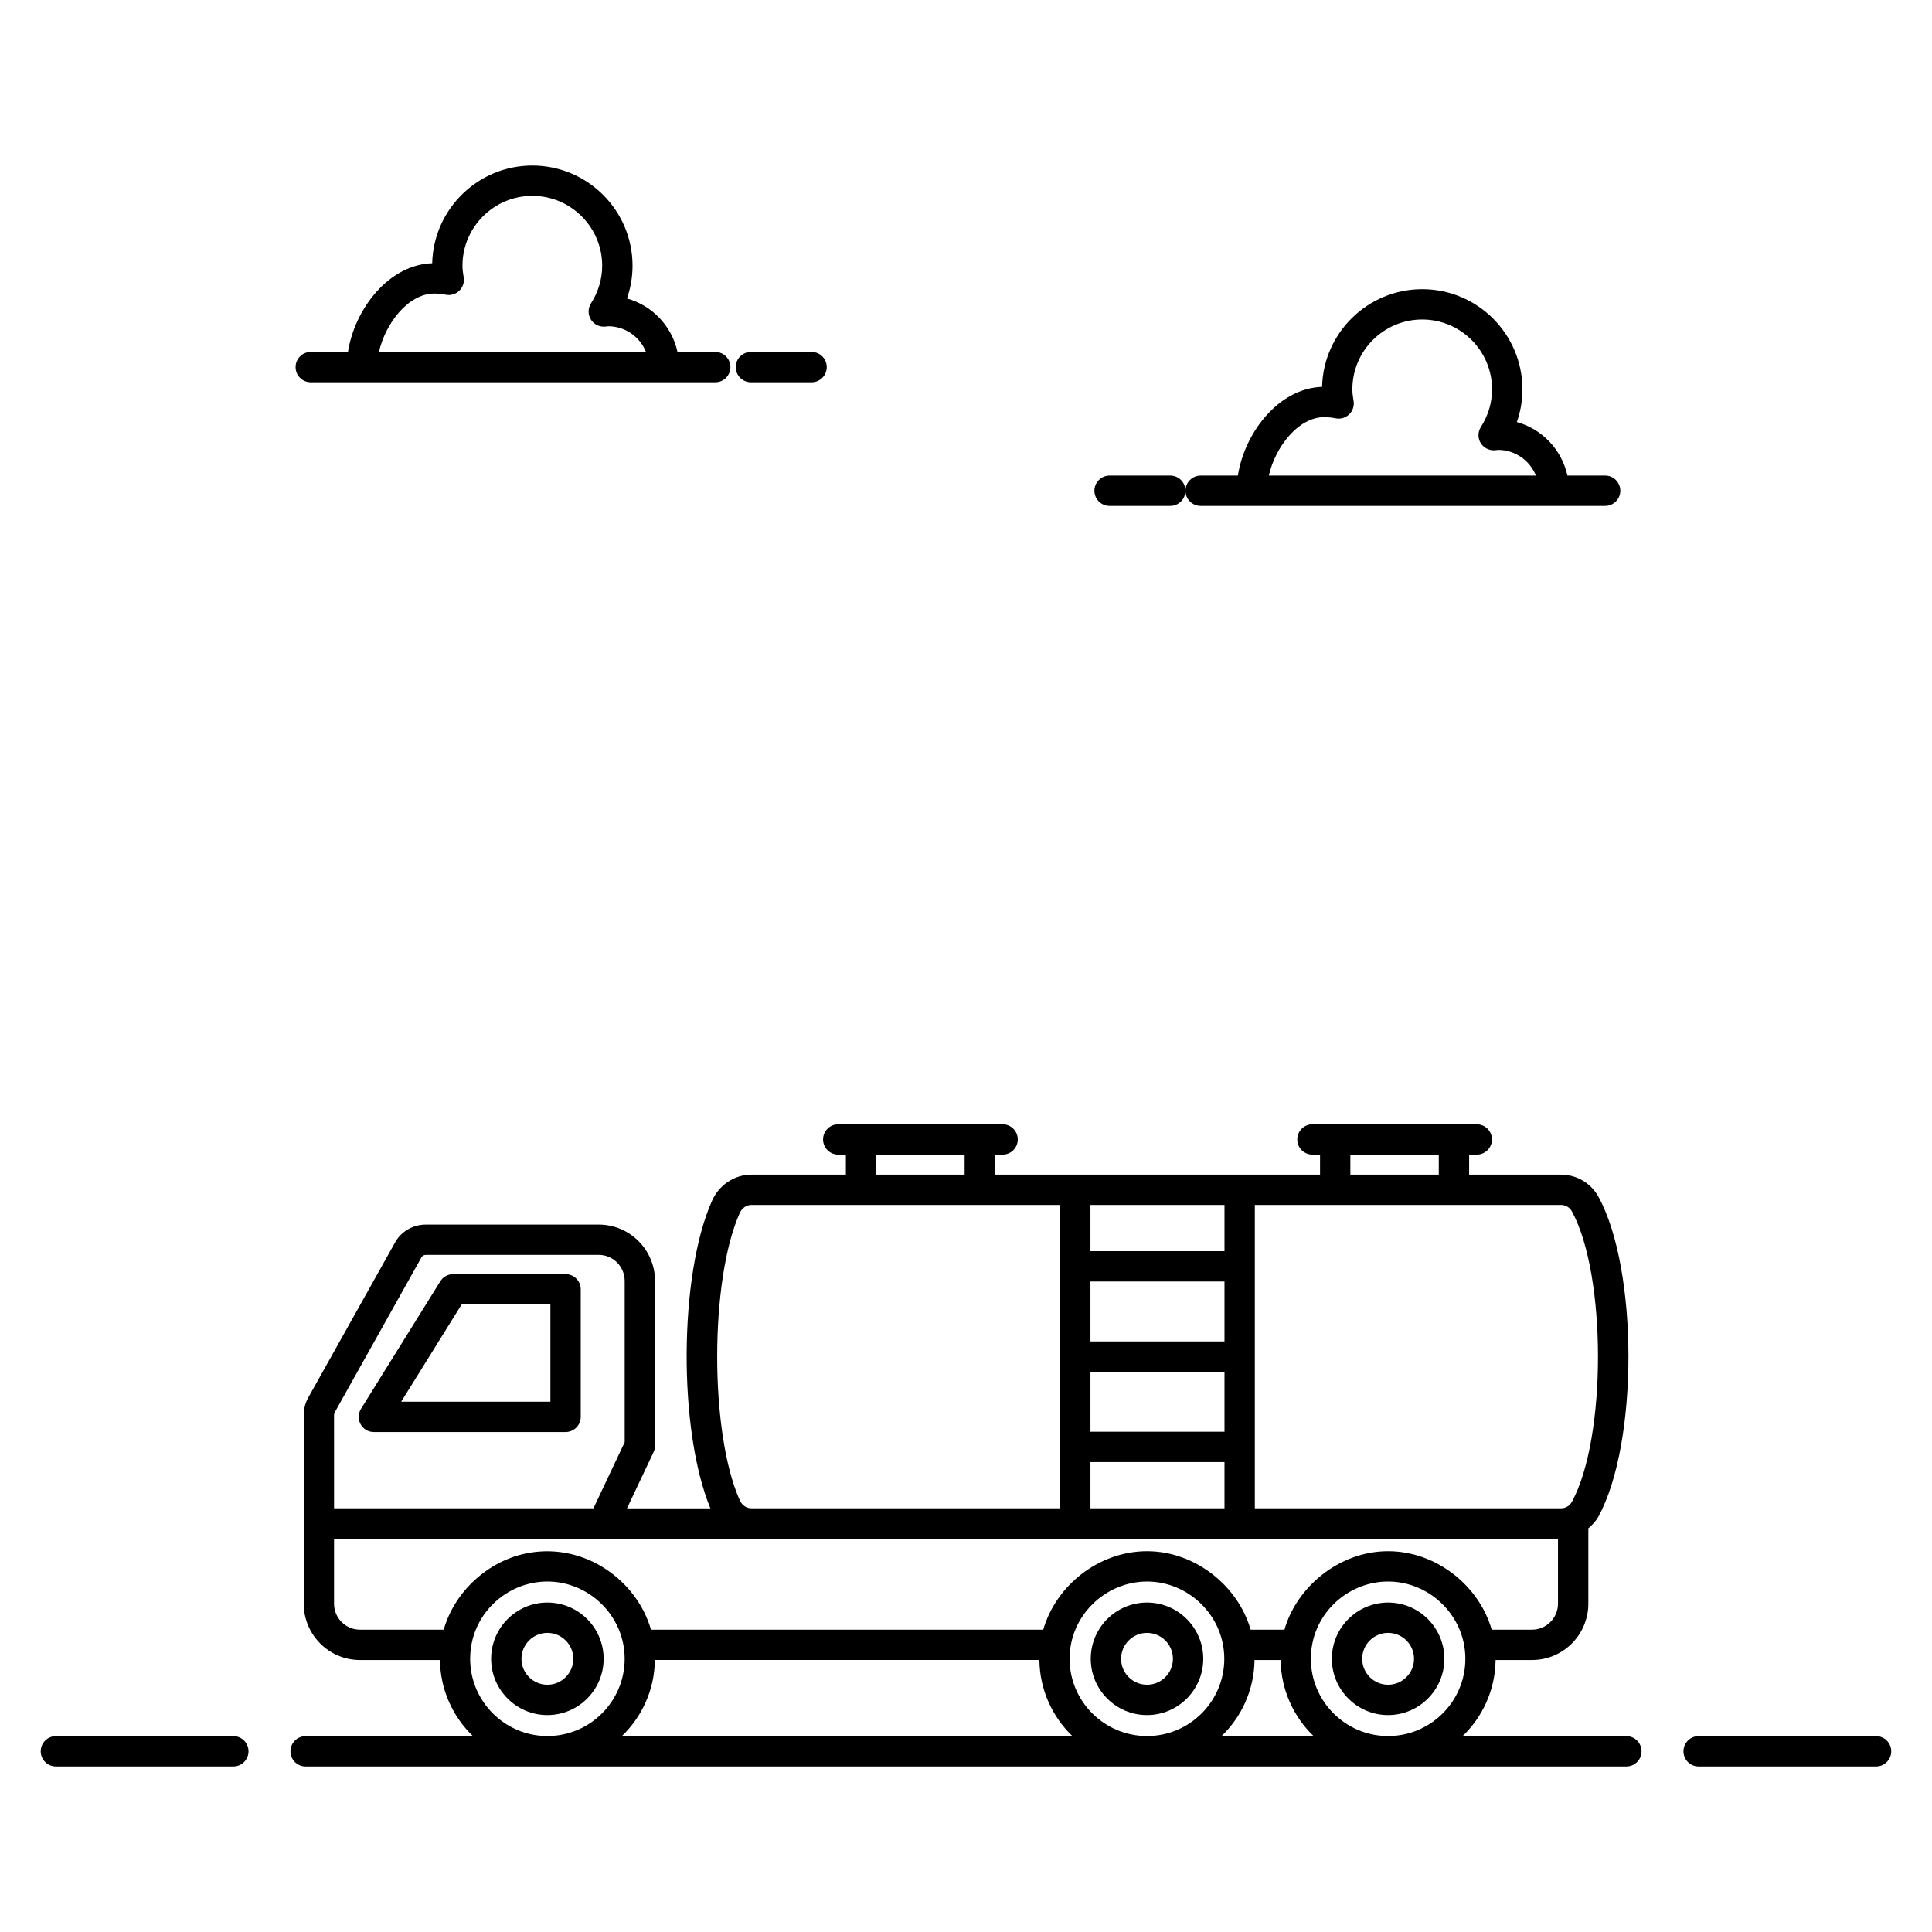
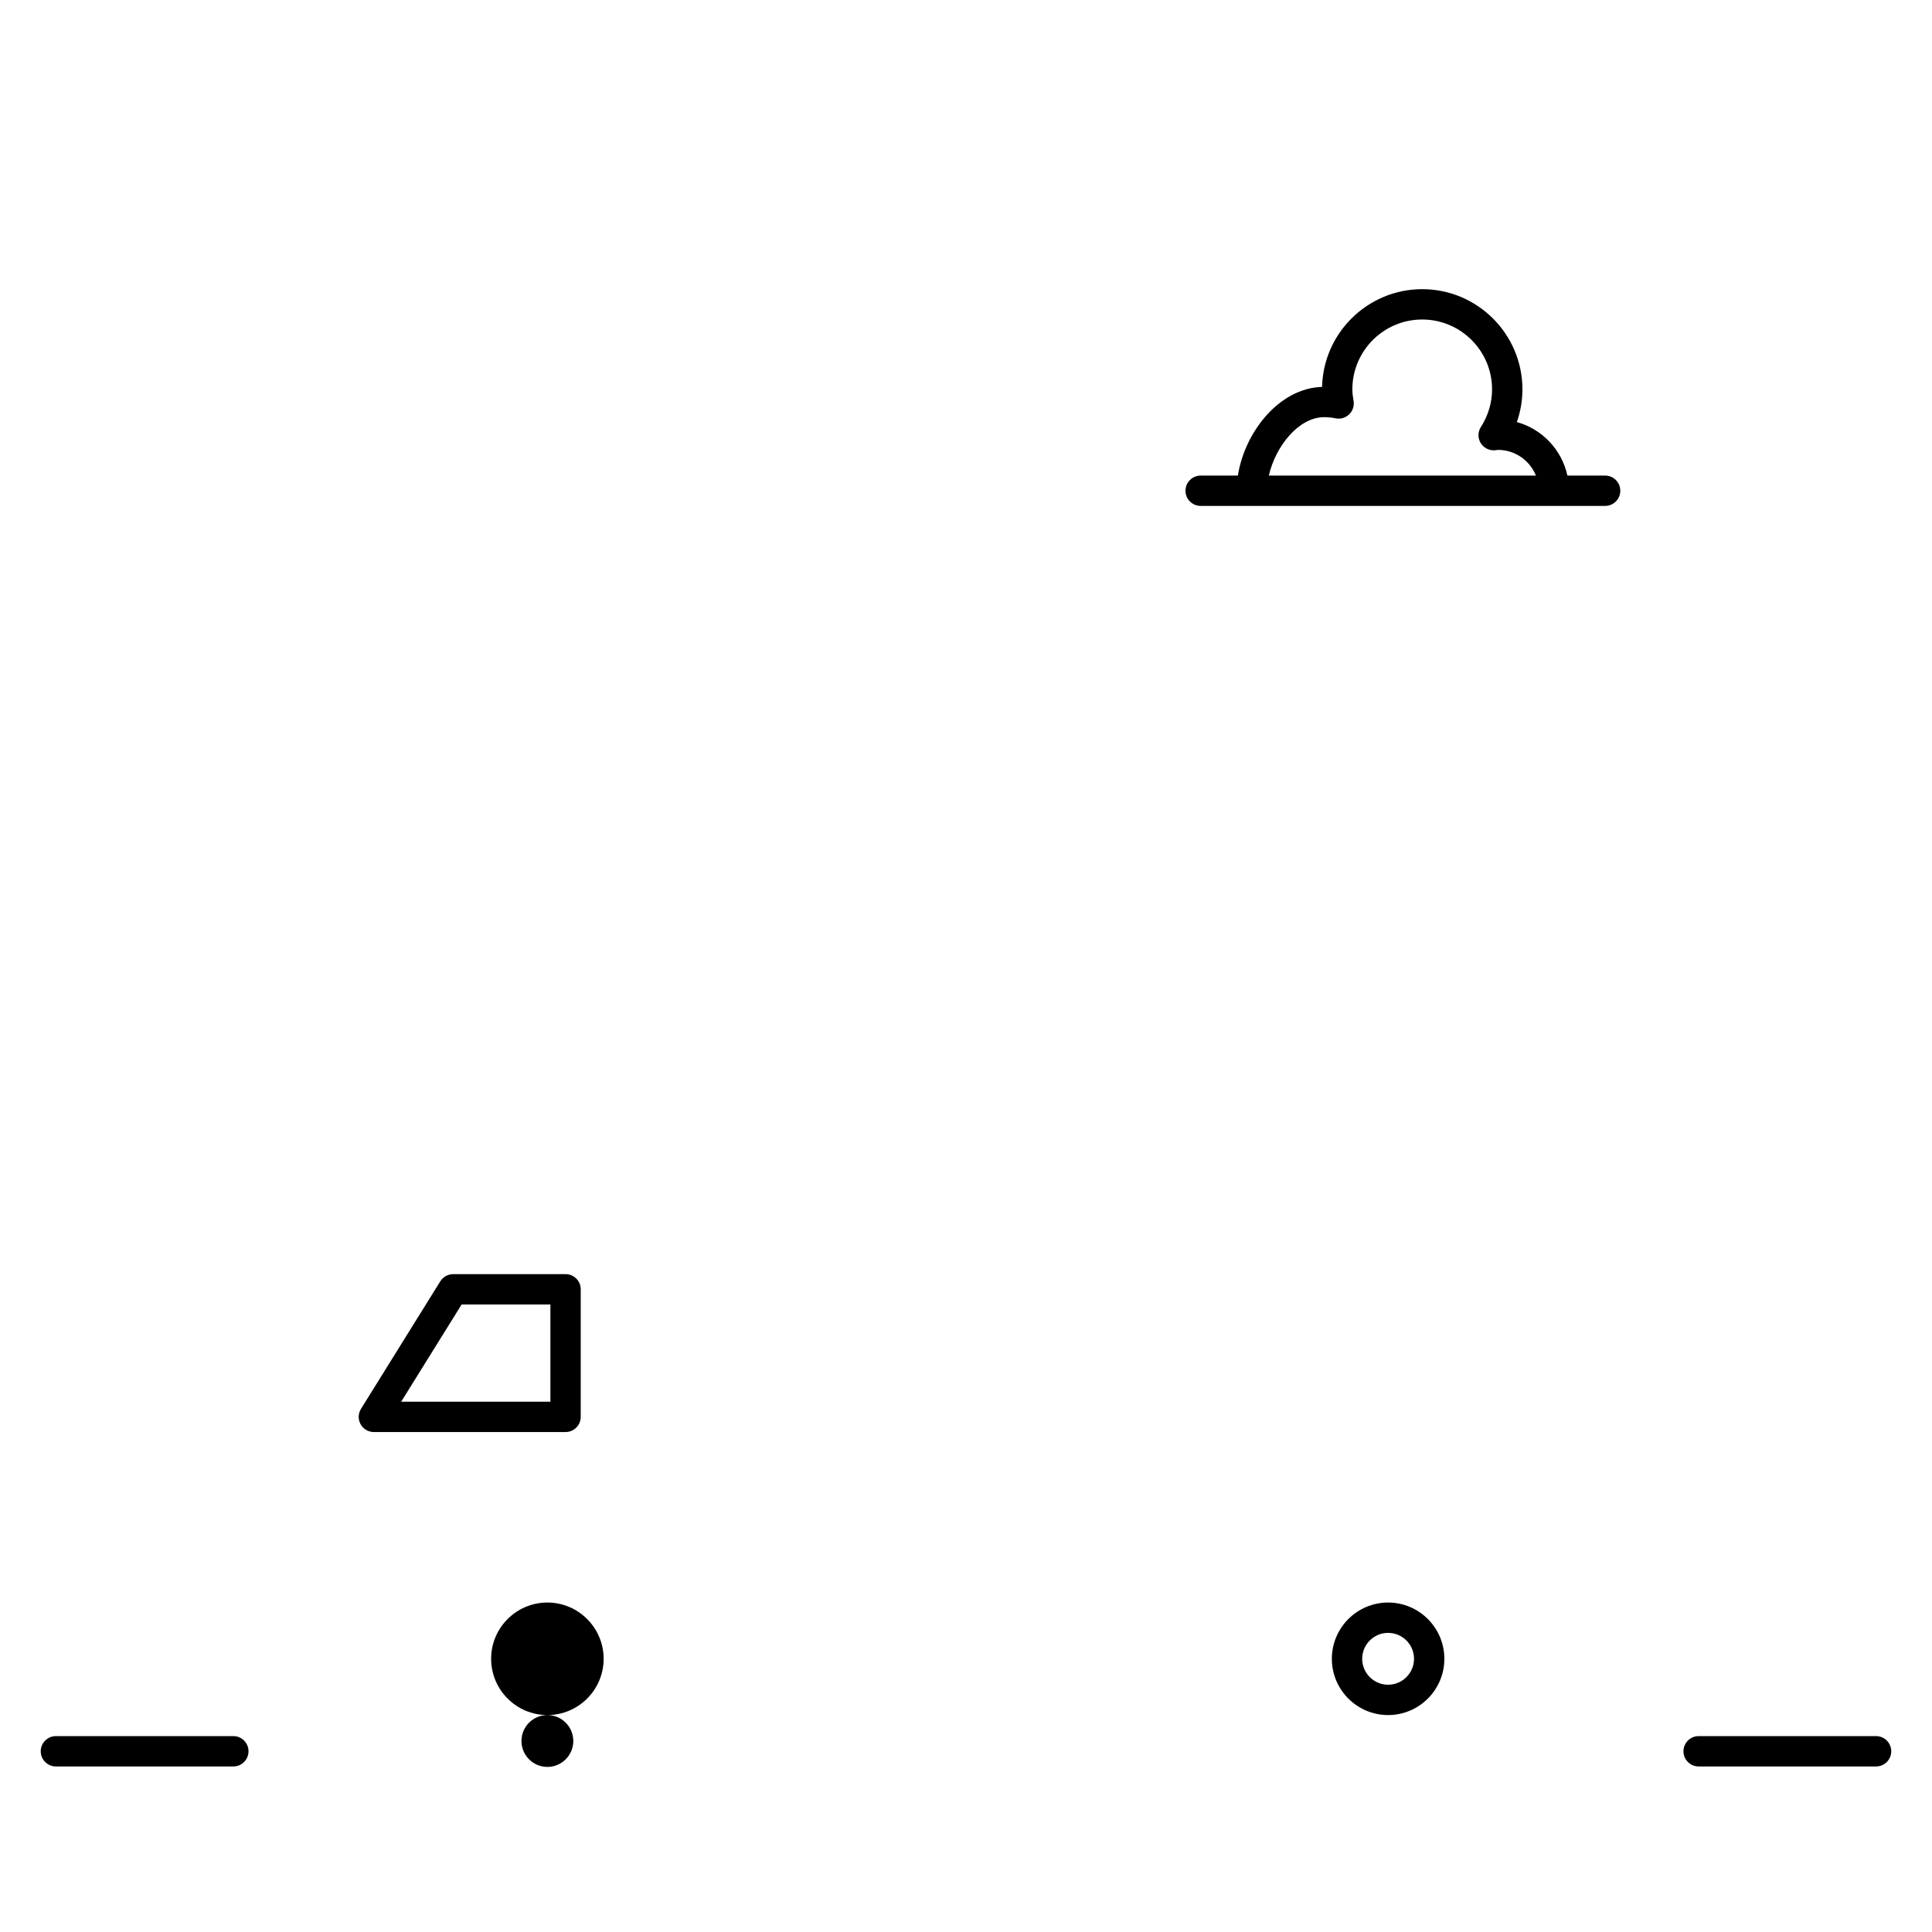
<svg xmlns="http://www.w3.org/2000/svg" fill="#000000" width="800px" height="800px" version="1.1" viewBox="144 144 512 512">
  <g>
    <path d="m641.18 604.09h-47.027c-2.219 0-4.019 1.801-4.019 4.019s1.801 4.019 4.019 4.019h47.027c2.219 0 4.019-1.801 4.019-4.019s-1.801-4.019-4.019-4.019z" />
    <path d="m205.84 604.09h-47.027c-2.219 0-4.019 1.801-4.019 4.019s1.801 4.019 4.019 4.019h47.027c2.219 0 4.019-1.801 4.019-4.019s-1.801-4.019-4.019-4.019z" />
-     <path d="m575 604.09h-43.395c5.312-5.117 8.652-12.25 8.742-20.172h9.684c8.211 0 14.895-6.707 14.895-14.953v-19.949c1.062-0.898 2.023-1.922 2.711-3.184 10.551-19.375 10.551-65.238 0.004-84.613-1.996-3.66-5.805-5.934-9.949-5.934h-24.359l0.004-5.301h2.027c2.219 0 4.019-1.801 4.019-4.019s-1.801-4.019-4.019-4.019h-43.559c-2.219 0-4.019 1.801-4.019 4.019s1.801 4.019 4.019 4.019h2.019v5.301h-86.148l0.004-5.301h2.019c2.219 0 4.019-1.801 4.019-4.019s-1.801-4.019-4.019-4.019h-43.559c-2.219 0-4.019 1.801-4.019 4.019s1.801 4.019 4.019 4.019h2.027v5.301h-25.008c-4.477 0-8.578 2.707-10.445 6.887-8.848 19.734-8.984 61.043-0.453 81.551h-22.102l7.043-14.895c0.258-0.539 0.387-1.125 0.387-1.719v-43.629c0-8.246-6.684-14.953-14.902-14.953h-45.824c-3.484 0-6.652 1.887-8.223 4.844l-22.941 40.996c-0.801 1.43-1.211 2.996-1.211 4.648v49.953c0 8.246 6.684 14.953 14.902 14.953h21.203c0.09 7.922 3.43 15.055 8.742 20.172h-44.344c-2.219 0-4.019 1.801-4.019 4.019s1.801 4.019 4.019 4.019h350.01c2.219 0 4.019-1.801 4.019-4.019-0.004-2.223-1.805-4.023-4.023-4.023zm-127.02-40.969c10.973 0 20.469 9.023 20.469 20.473 0 11.289-9.18 20.473-20.469 20.473-11.32 0-20.527-9.184-20.527-20.473 0-11.453 9.52-20.473 20.527-20.473zm28.477 20.797h6.926c0.09 7.922 3.43 15.055 8.742 20.172h-24.41c5.316-5.121 8.652-12.25 8.742-20.172zm35.41 20.148c-11.289 0-20.477-9.184-20.477-20.473 0-11.602 9.547-20.473 20.477-20.473 11.031 0 20.469 9.082 20.469 20.473 0.004 11.289-9.176 20.473-20.469 20.473zm48.715-139.01c9.203 16.895 9.203 60.031-0.004 76.926-0.59 1.086-1.668 1.734-2.883 1.734h-81.152v-80.398h81.148c1.215 0 2.293 0.648 2.891 1.738zm-127.6 42.484h35.52v15.883h-35.52zm35.52-8.043h-35.52v-15.887h35.52zm-35.52 31.965h35.52v12.254h-35.52zm68.875-81.48h23.434v5.301h-23.434zm-33.355 13.336v12.254h-35.52v-12.254zm-92.301-13.336h23.434v5.301h-23.434zm-36.156 91.602c-7.977-17.789-7.977-58.34 0-76.133 0.59-1.316 1.781-2.133 3.109-2.133h81.793v80.398h-81.797c-1.328 0-2.519-0.816-3.106-2.133zm-107.52-22.578c0-0.266 0.059-0.492 0.184-0.719l22.984-41.078c0.215-0.398 0.672-0.652 1.168-0.652h45.824c3.785 0 6.863 3.102 6.863 6.914v42.727l-8.281 17.52h-68.738zm0 49.957v-17.203h324.36v17.203c0 3.812-3.078 6.914-6.856 6.914h-10.715c-3.363-11.727-14.754-20.793-27.449-20.793-13.059 0-24.312 9.609-27.469 20.793h-8.969c-3.301-11.516-14.598-20.793-27.449-20.793-12.785 0-24.16 9.113-27.504 20.793h-103.96c-3.715-12.953-17.348-23.027-32.398-20.34-10.879 1.945-19.75 10.465-22.52 20.34h-22.219c-3.785 0-6.859-3.102-6.859-6.914zm36.07 14.629c0-11.609 9.543-20.473 20.469-20.473 11.051 0 20.477 9.102 20.477 20.473 0 11.289-9.188 20.473-20.477 20.473-11.285 0-20.469-9.184-20.469-20.473zm48.953 0.324h101.9c0.09 7.922 3.434 15.055 8.758 20.172h-119.4c5.316-5.121 8.652-12.25 8.742-20.172z" />
    <path d="m293.88 481.66h-29.781c-1.387 0-2.68 0.719-3.414 1.898l-21.02 33.809c-0.77 1.242-0.812 2.801-0.098 4.074 0.707 1.277 2.051 2.066 3.512 2.066h50.801c2.219 0 4.019-1.801 4.019-4.019v-33.809c0-2.219-1.801-4.019-4.019-4.019zm-4.019 33.812h-39.547l16.02-25.77h23.527z" />
    <path d="m511.86 568.69c-8.219 0-14.906 6.688-14.906 14.91 0 8.219 6.688 14.91 14.906 14.91 8.223 0 14.91-6.688 14.91-14.91 0-8.219-6.688-14.91-14.91-14.91zm0 21.781c-3.785 0-6.867-3.082-6.867-6.871 0-3.785 3.082-6.871 6.867-6.871 3.789 0 6.871 3.082 6.871 6.871 0 3.785-3.082 6.871-6.871 6.871z" />
-     <path d="m447.97 598.51c8.219 0 14.906-6.688 14.906-14.91 0-8.219-6.688-14.91-14.906-14.91-8.223 0-14.91 6.688-14.91 14.91 0 8.219 6.688 14.91 14.91 14.91zm0-21.781c3.785 0 6.867 3.082 6.867 6.871 0 3.785-3.082 6.871-6.867 6.871-3.789 0-6.871-3.082-6.871-6.871 0-3.785 3.082-6.871 6.871-6.871z" />
-     <path d="m289.06 598.51c8.223 0 14.91-6.688 14.91-14.91 0-8.219-6.688-14.91-14.91-14.91-8.219 0-14.906 6.688-14.906 14.91 0 8.219 6.688 14.91 14.906 14.91zm0-21.781c3.789 0 6.871 3.082 6.871 6.871 0 3.785-3.082 6.871-6.871 6.871-3.785 0-6.867-3.082-6.867-6.871 0-3.785 3.082-6.871 6.867-6.871z" />
-     <path d="m226.35 245.31h107.2c2.219 0 4.019-1.801 4.019-4.019s-1.801-4.019-4.019-4.019h-10.004c-1.5-6.848-6.68-12.332-13.398-14.172 0.98-2.785 1.48-5.715 1.48-8.676 0-14.641-11.914-26.551-26.551-26.551-14.418 0-26.191 11.555-26.543 25.891-11.457 0.355-20.531 12.055-22.32 23.508h-9.859c-2.219 0-4.019 1.801-4.019 4.019s1.801 4.019 4.019 4.019zm32.715-23.52c1.016 0 2.043 0.105 3.051 0.309 1.289 0.266 2.637-0.129 3.59-1.047 0.953-0.918 1.391-2.246 1.176-3.555-0.172-1.008-0.324-2.023-0.324-3.082 0-10.207 8.305-18.512 18.512-18.512 10.207 0 18.512 8.305 18.512 18.512 0 3.508-1.027 6.957-2.961 9.973-0.828 1.289-0.852 2.93-0.066 4.242 0.785 1.305 2.203 2.035 3.773 1.938 0.074-0.004 0.766-0.094 0.836-0.105 4.543 0 8.426 2.824 10.027 6.801l-70.766 0.008c1.715-7.629 7.836-15.48 14.641-15.48z" />
+     <path d="m289.06 598.51c8.223 0 14.91-6.688 14.91-14.91 0-8.219-6.688-14.91-14.91-14.91-8.219 0-14.906 6.688-14.906 14.91 0 8.219 6.688 14.91 14.906 14.91zc3.789 0 6.871 3.082 6.871 6.871 0 3.785-3.082 6.871-6.871 6.871-3.785 0-6.867-3.082-6.867-6.871 0-3.785 3.082-6.871 6.867-6.871z" />
    <path d="m462.18 278.07h107.2c2.219 0 4.019-1.801 4.019-4.019s-1.801-4.019-4.019-4.019h-10c-1.5-6.848-6.688-12.336-13.402-14.176 0.98-2.785 1.48-5.711 1.48-8.672 0-14.641-11.914-26.551-26.551-26.551-14.418 0-26.195 11.555-26.543 25.895-11.453 0.359-20.523 12.059-22.316 23.508h-9.863c-2.219 0-4.019 1.801-4.019 4.019-0.004 2.215 1.797 4.016 4.019 4.016zm32.715-23.516c1.027 0 2.051 0.102 3.051 0.305 1.309 0.277 2.648-0.129 3.598-1.051 0.957-0.922 1.391-2.258 1.168-3.562-0.172-1.004-0.324-2.016-0.324-3.062 0-10.211 8.305-18.512 18.512-18.512s18.512 8.305 18.512 18.512c0 3.508-1.027 6.953-2.961 9.969-0.828 1.289-0.852 2.93-0.066 4.238 0.785 1.312 2.281 2.043 3.769 1.941 0.078-0.004 0.77-0.094 0.844-0.105 4.543 0 8.43 2.824 10.031 6.805h-70.773c1.715-7.629 7.84-15.477 14.641-15.477z" />
-     <path d="m438.05 278.07h16.078c2.219 0 4.019-1.801 4.019-4.019s-1.801-4.019-4.019-4.019h-16.078c-2.219 0-4.019 1.801-4.019 4.019s1.801 4.019 4.019 4.019z" />
-     <path d="m343 245.31h16.078c2.219 0 4.019-1.801 4.019-4.019s-1.801-4.019-4.019-4.019h-16.078c-2.219 0-4.019 1.801-4.019 4.019s1.801 4.019 4.019 4.019z" />
  </g>
</svg>